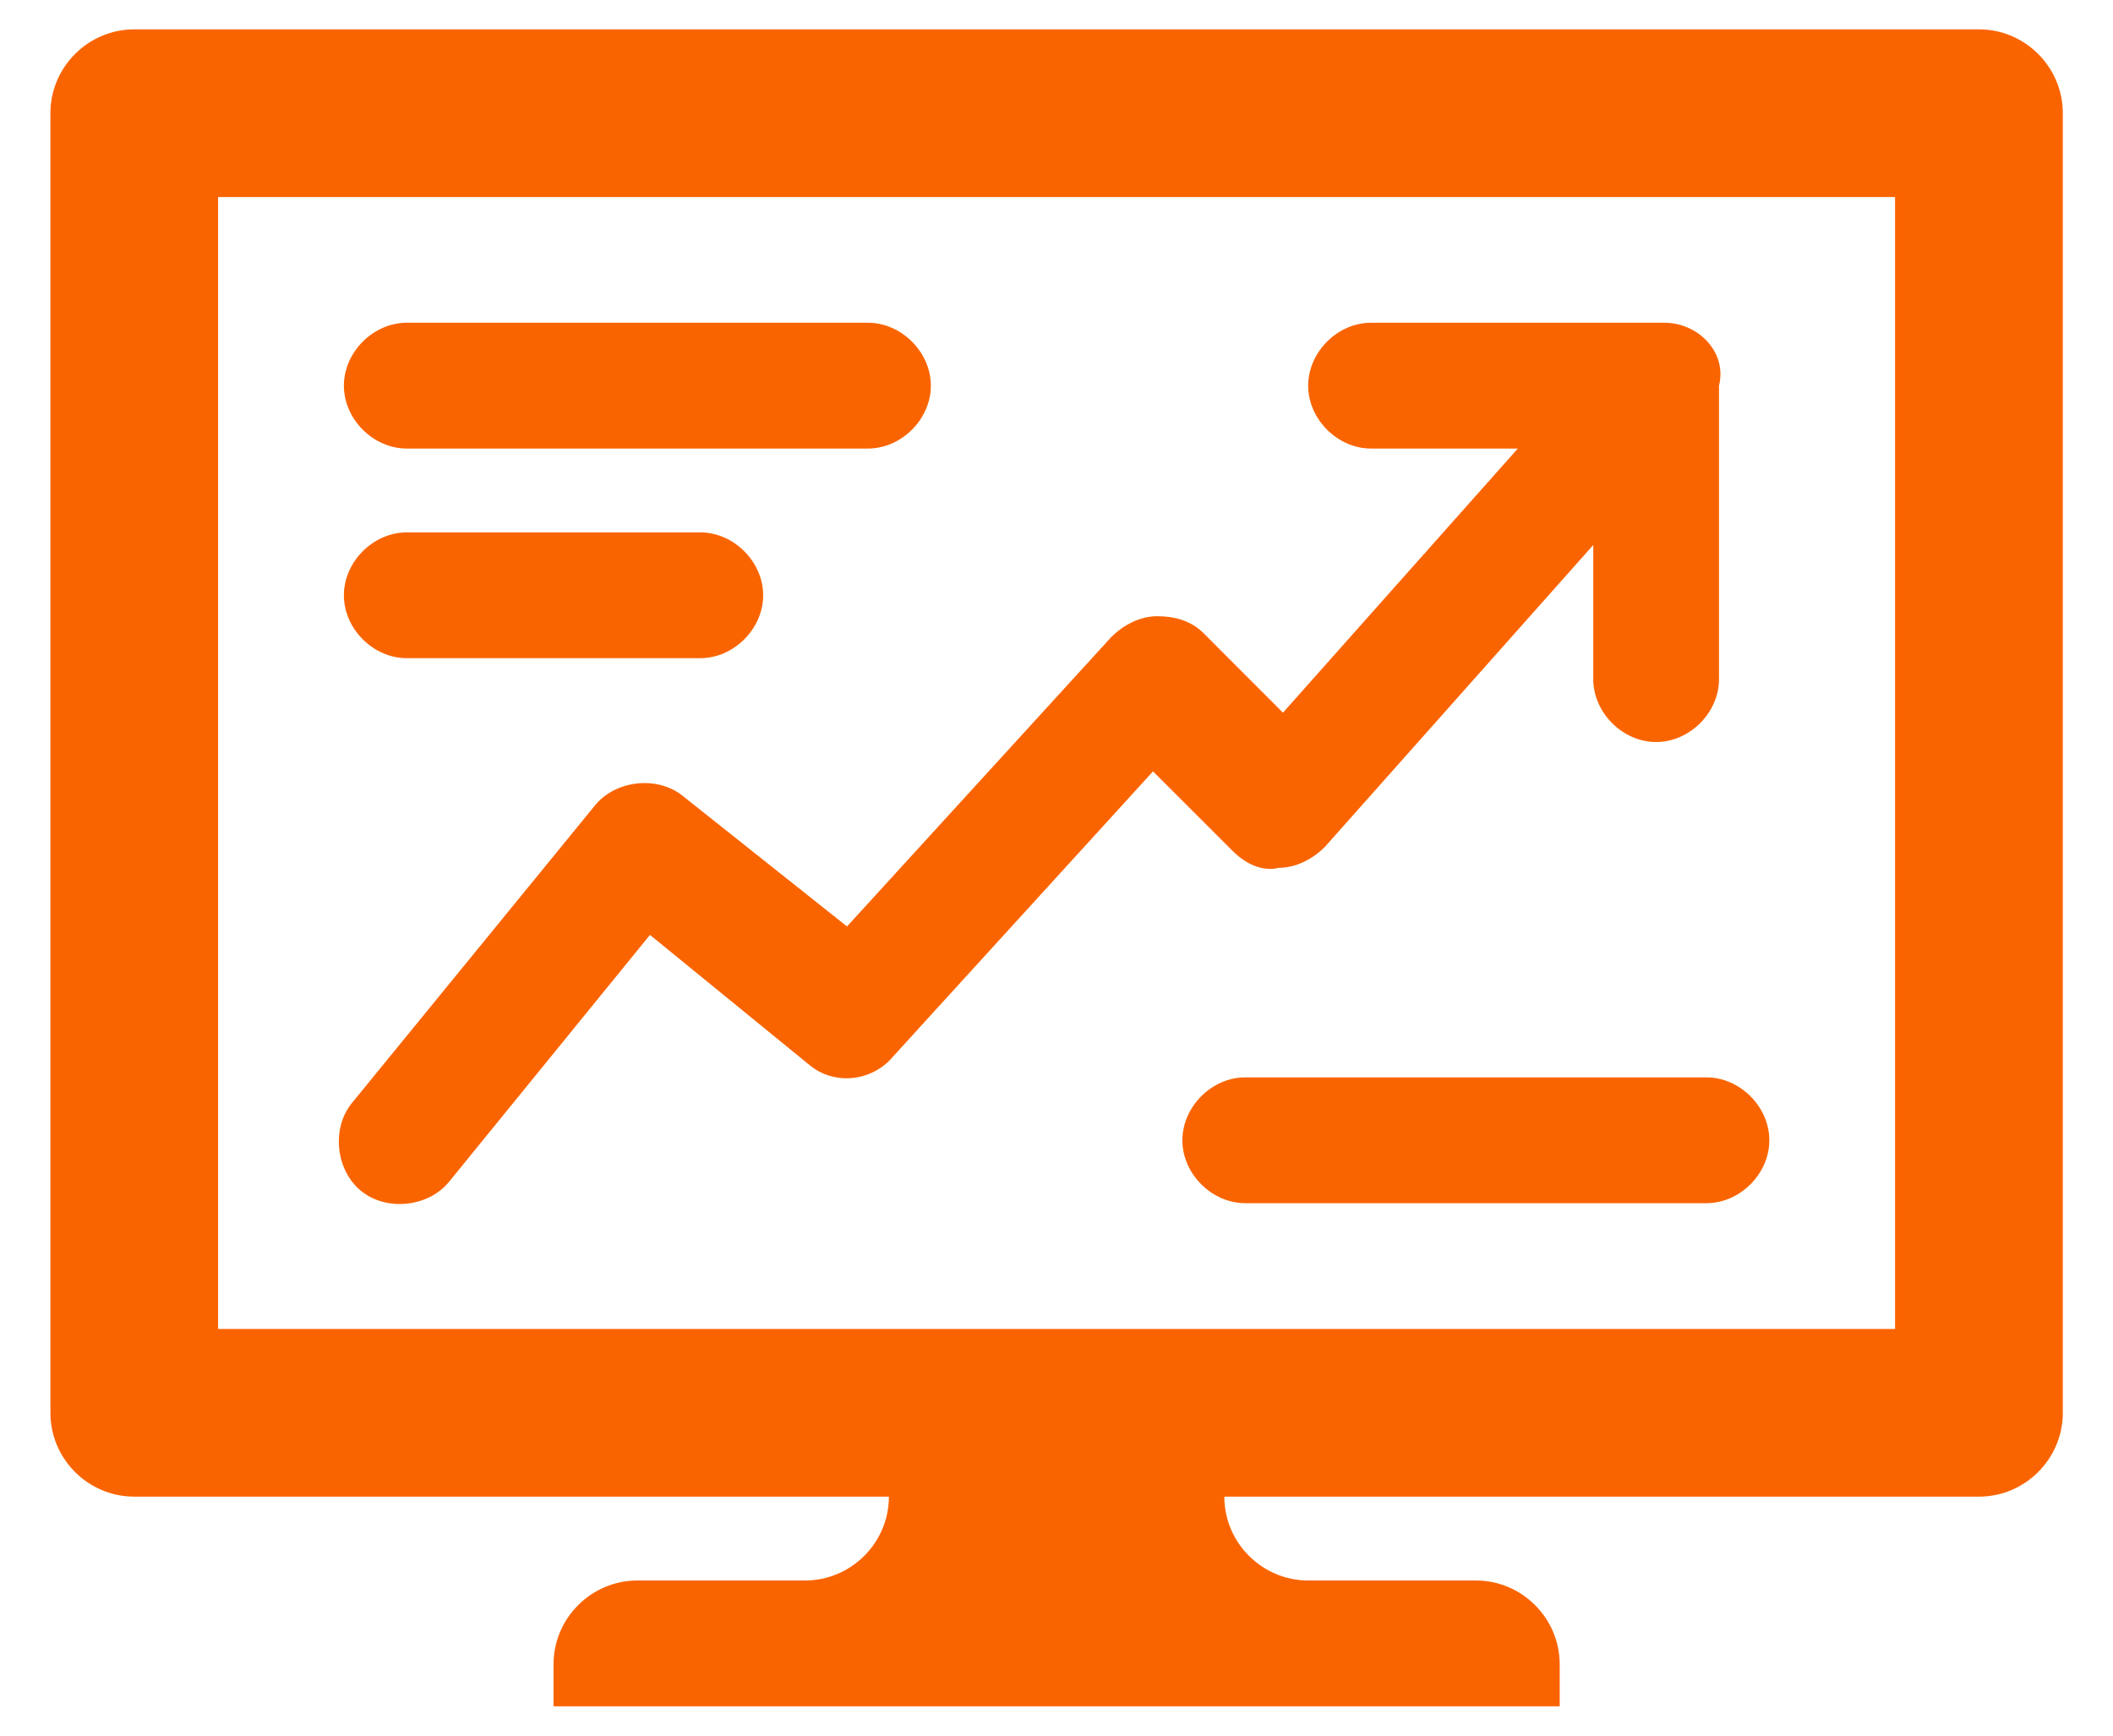
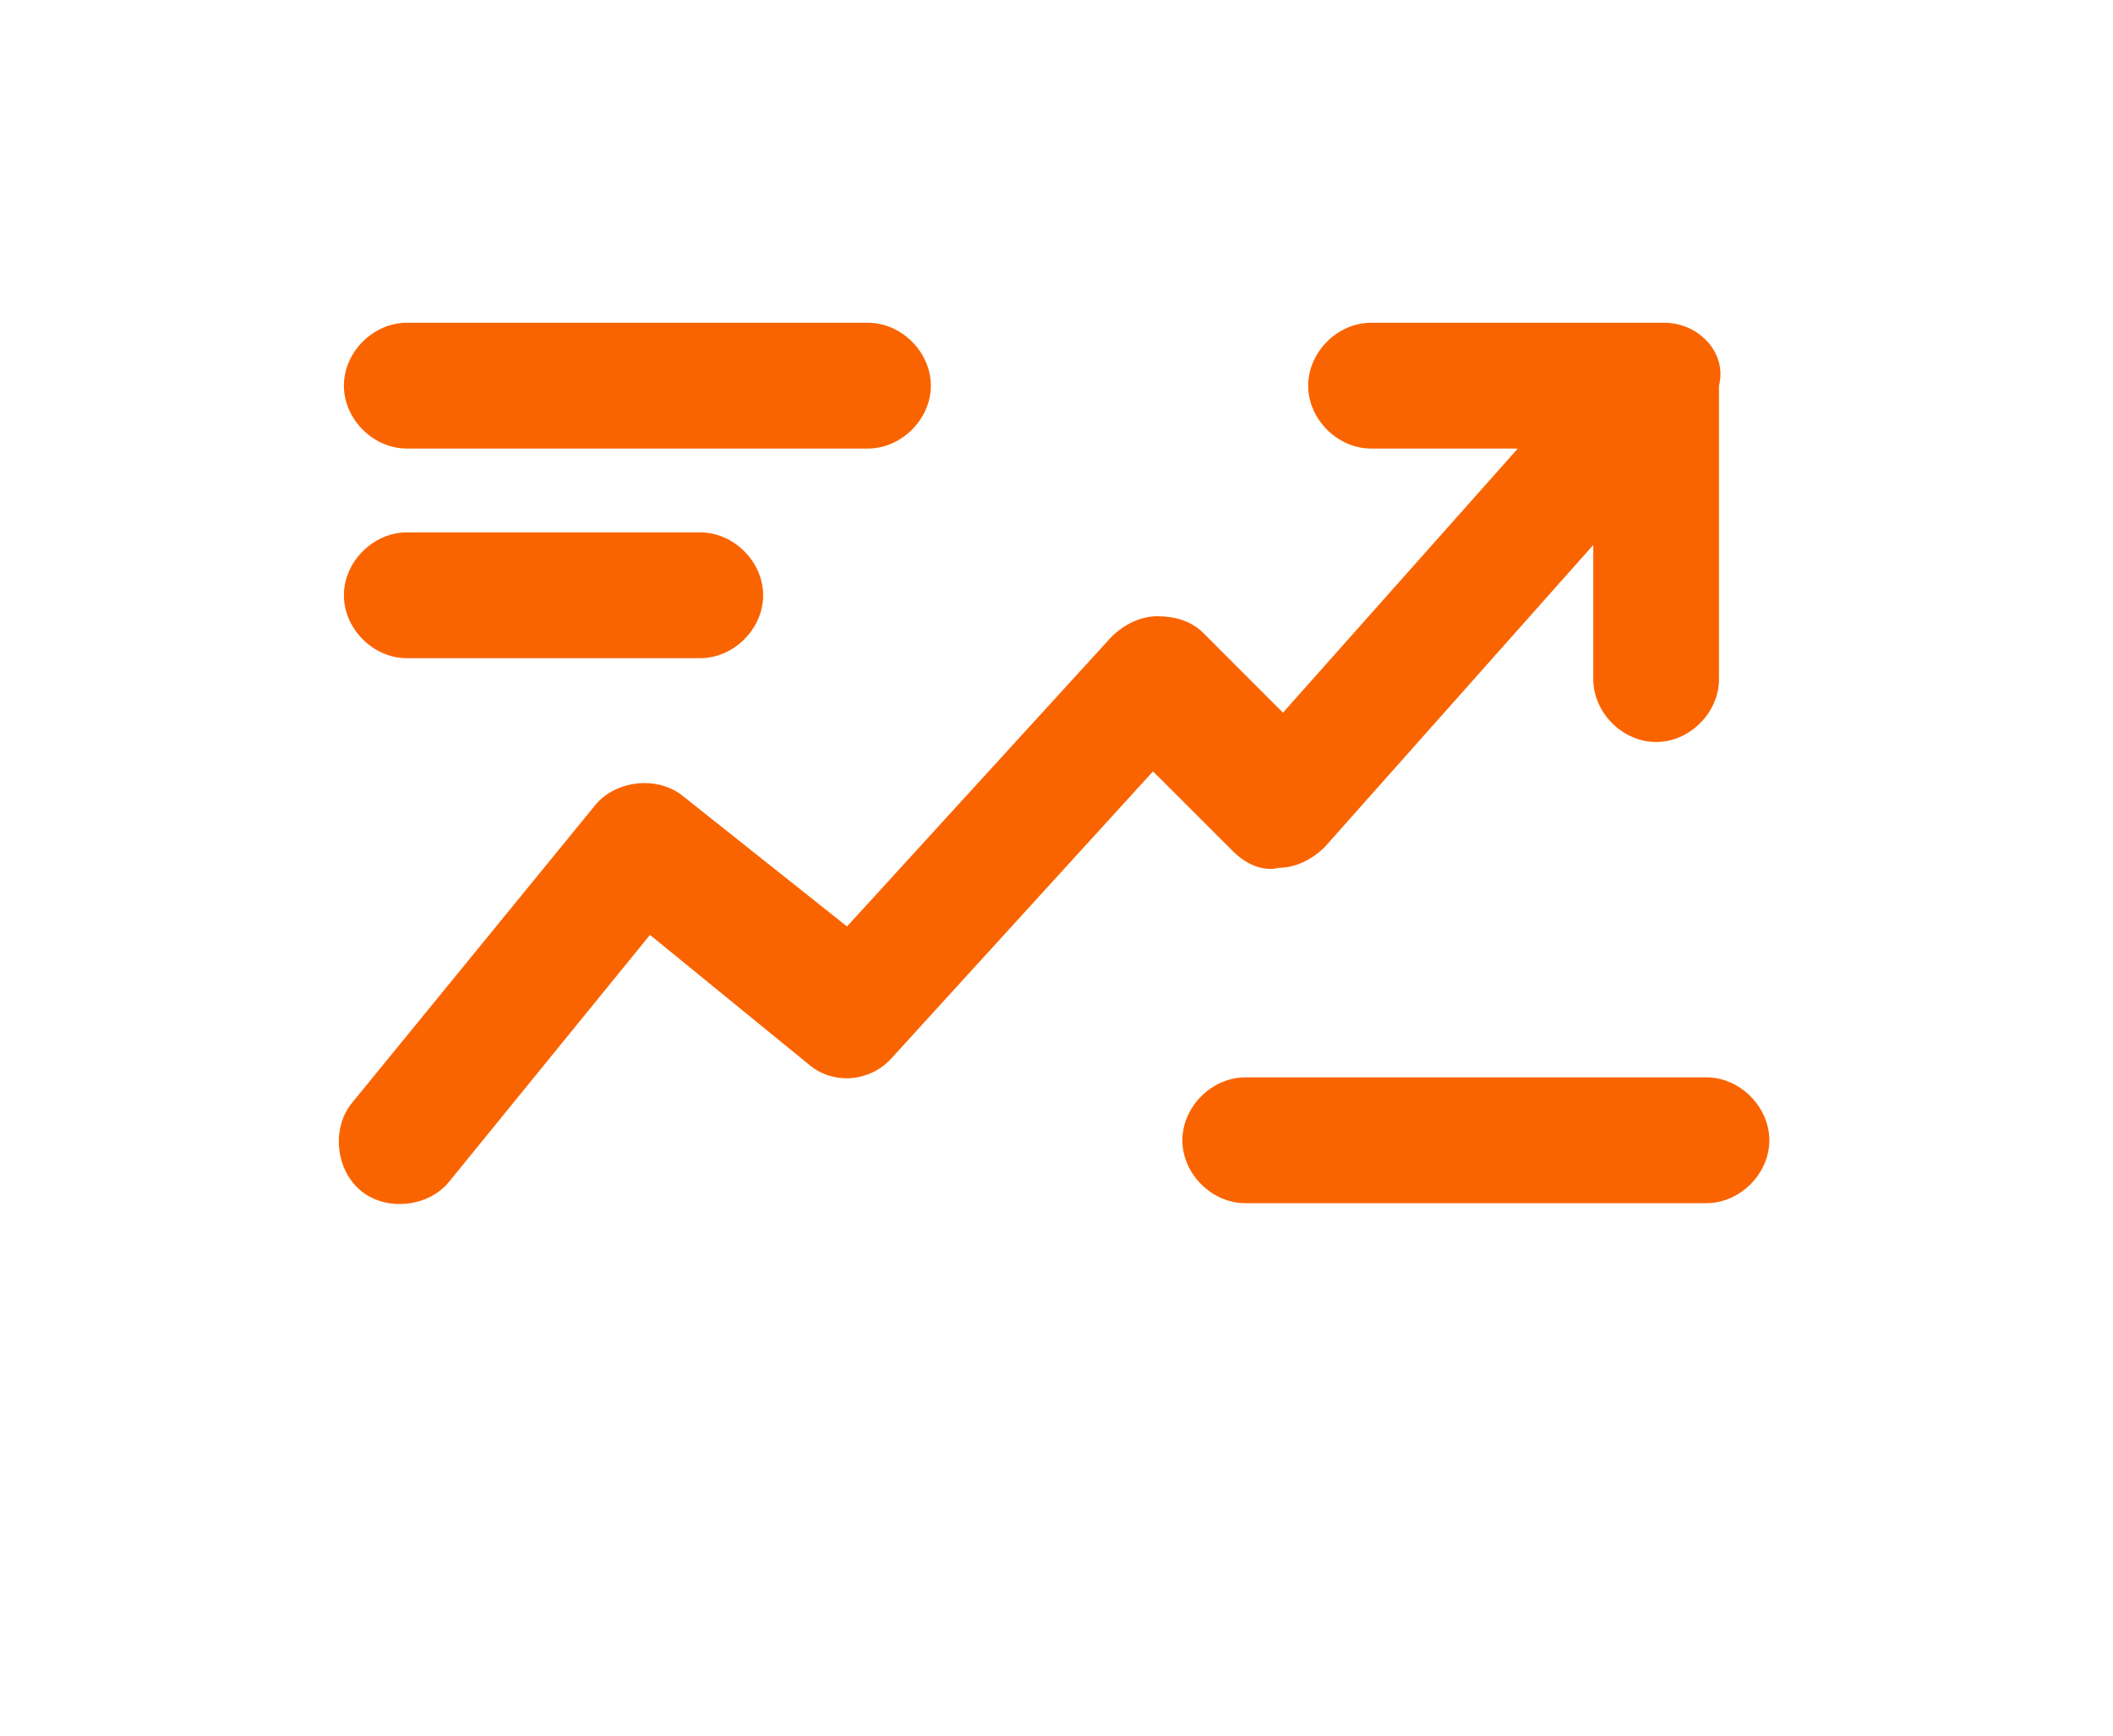
<svg xmlns="http://www.w3.org/2000/svg" width="28" height="23" viewBox="0 0 28 23" fill="none">
-   <path d="M26.224 0.389H1.779C1.168 0.389 0.668 0.889 0.668 1.5V18.722C0.668 19.333 1.168 19.833 1.779 19.833H11.779C11.779 20.444 11.279 20.944 10.668 20.944H8.446C7.835 20.944 7.335 21.444 7.335 22.055V22.611H20.668V22.055C20.668 21.444 20.168 20.944 19.557 20.944H17.335C16.724 20.944 16.224 20.444 16.224 19.833H26.224C26.835 19.833 27.335 19.333 27.335 18.722V1.5C27.335 0.889 26.835 0.389 26.224 0.389ZM25.112 17.611H2.89V2.611H25.112V17.611Z" fill="#FA6400" />
  <path d="M5.39 5.944H11.501C11.946 5.944 12.335 5.555 12.335 5.111C12.335 4.666 11.946 4.277 11.501 4.277H5.39C4.946 4.277 4.557 4.666 4.557 5.111C4.557 5.555 4.946 5.944 5.39 5.944ZM16.501 15.944H22.613C23.057 15.944 23.446 15.555 23.446 15.111C23.446 14.666 23.057 14.277 22.613 14.277H16.501C16.057 14.277 15.668 14.666 15.668 15.111C15.668 15.555 16.057 15.944 16.501 15.944ZM5.39 8.722H9.279C9.724 8.722 10.113 8.333 10.113 7.888C10.113 7.444 9.724 7.055 9.279 7.055H5.39C4.946 7.055 4.557 7.444 4.557 7.888C4.557 8.333 4.946 8.722 5.39 8.722ZM22.057 4.277H18.168C17.724 4.277 17.335 4.666 17.335 5.111C17.335 5.555 17.724 5.944 18.168 5.944H20.113L17.001 9.444L15.946 8.388C15.779 8.222 15.557 8.166 15.335 8.166C15.113 8.166 14.89 8.277 14.724 8.444L11.224 12.277L9.057 10.555C8.724 10.277 8.168 10.333 7.89 10.666L4.668 14.611C4.39 14.944 4.446 15.5 4.779 15.777C5.113 16.055 5.668 16 5.946 15.666L8.613 12.389L10.724 14.111C11.057 14.389 11.557 14.333 11.835 14L15.279 10.222L16.335 11.277C16.501 11.444 16.724 11.555 16.946 11.5C17.168 11.5 17.39 11.389 17.557 11.222L21.113 7.222V9C21.113 9.444 21.501 9.833 21.946 9.833C22.39 9.833 22.779 9.444 22.779 9V5.111C22.89 4.666 22.501 4.277 22.057 4.277Z" fill="#FA6400" />
</svg>